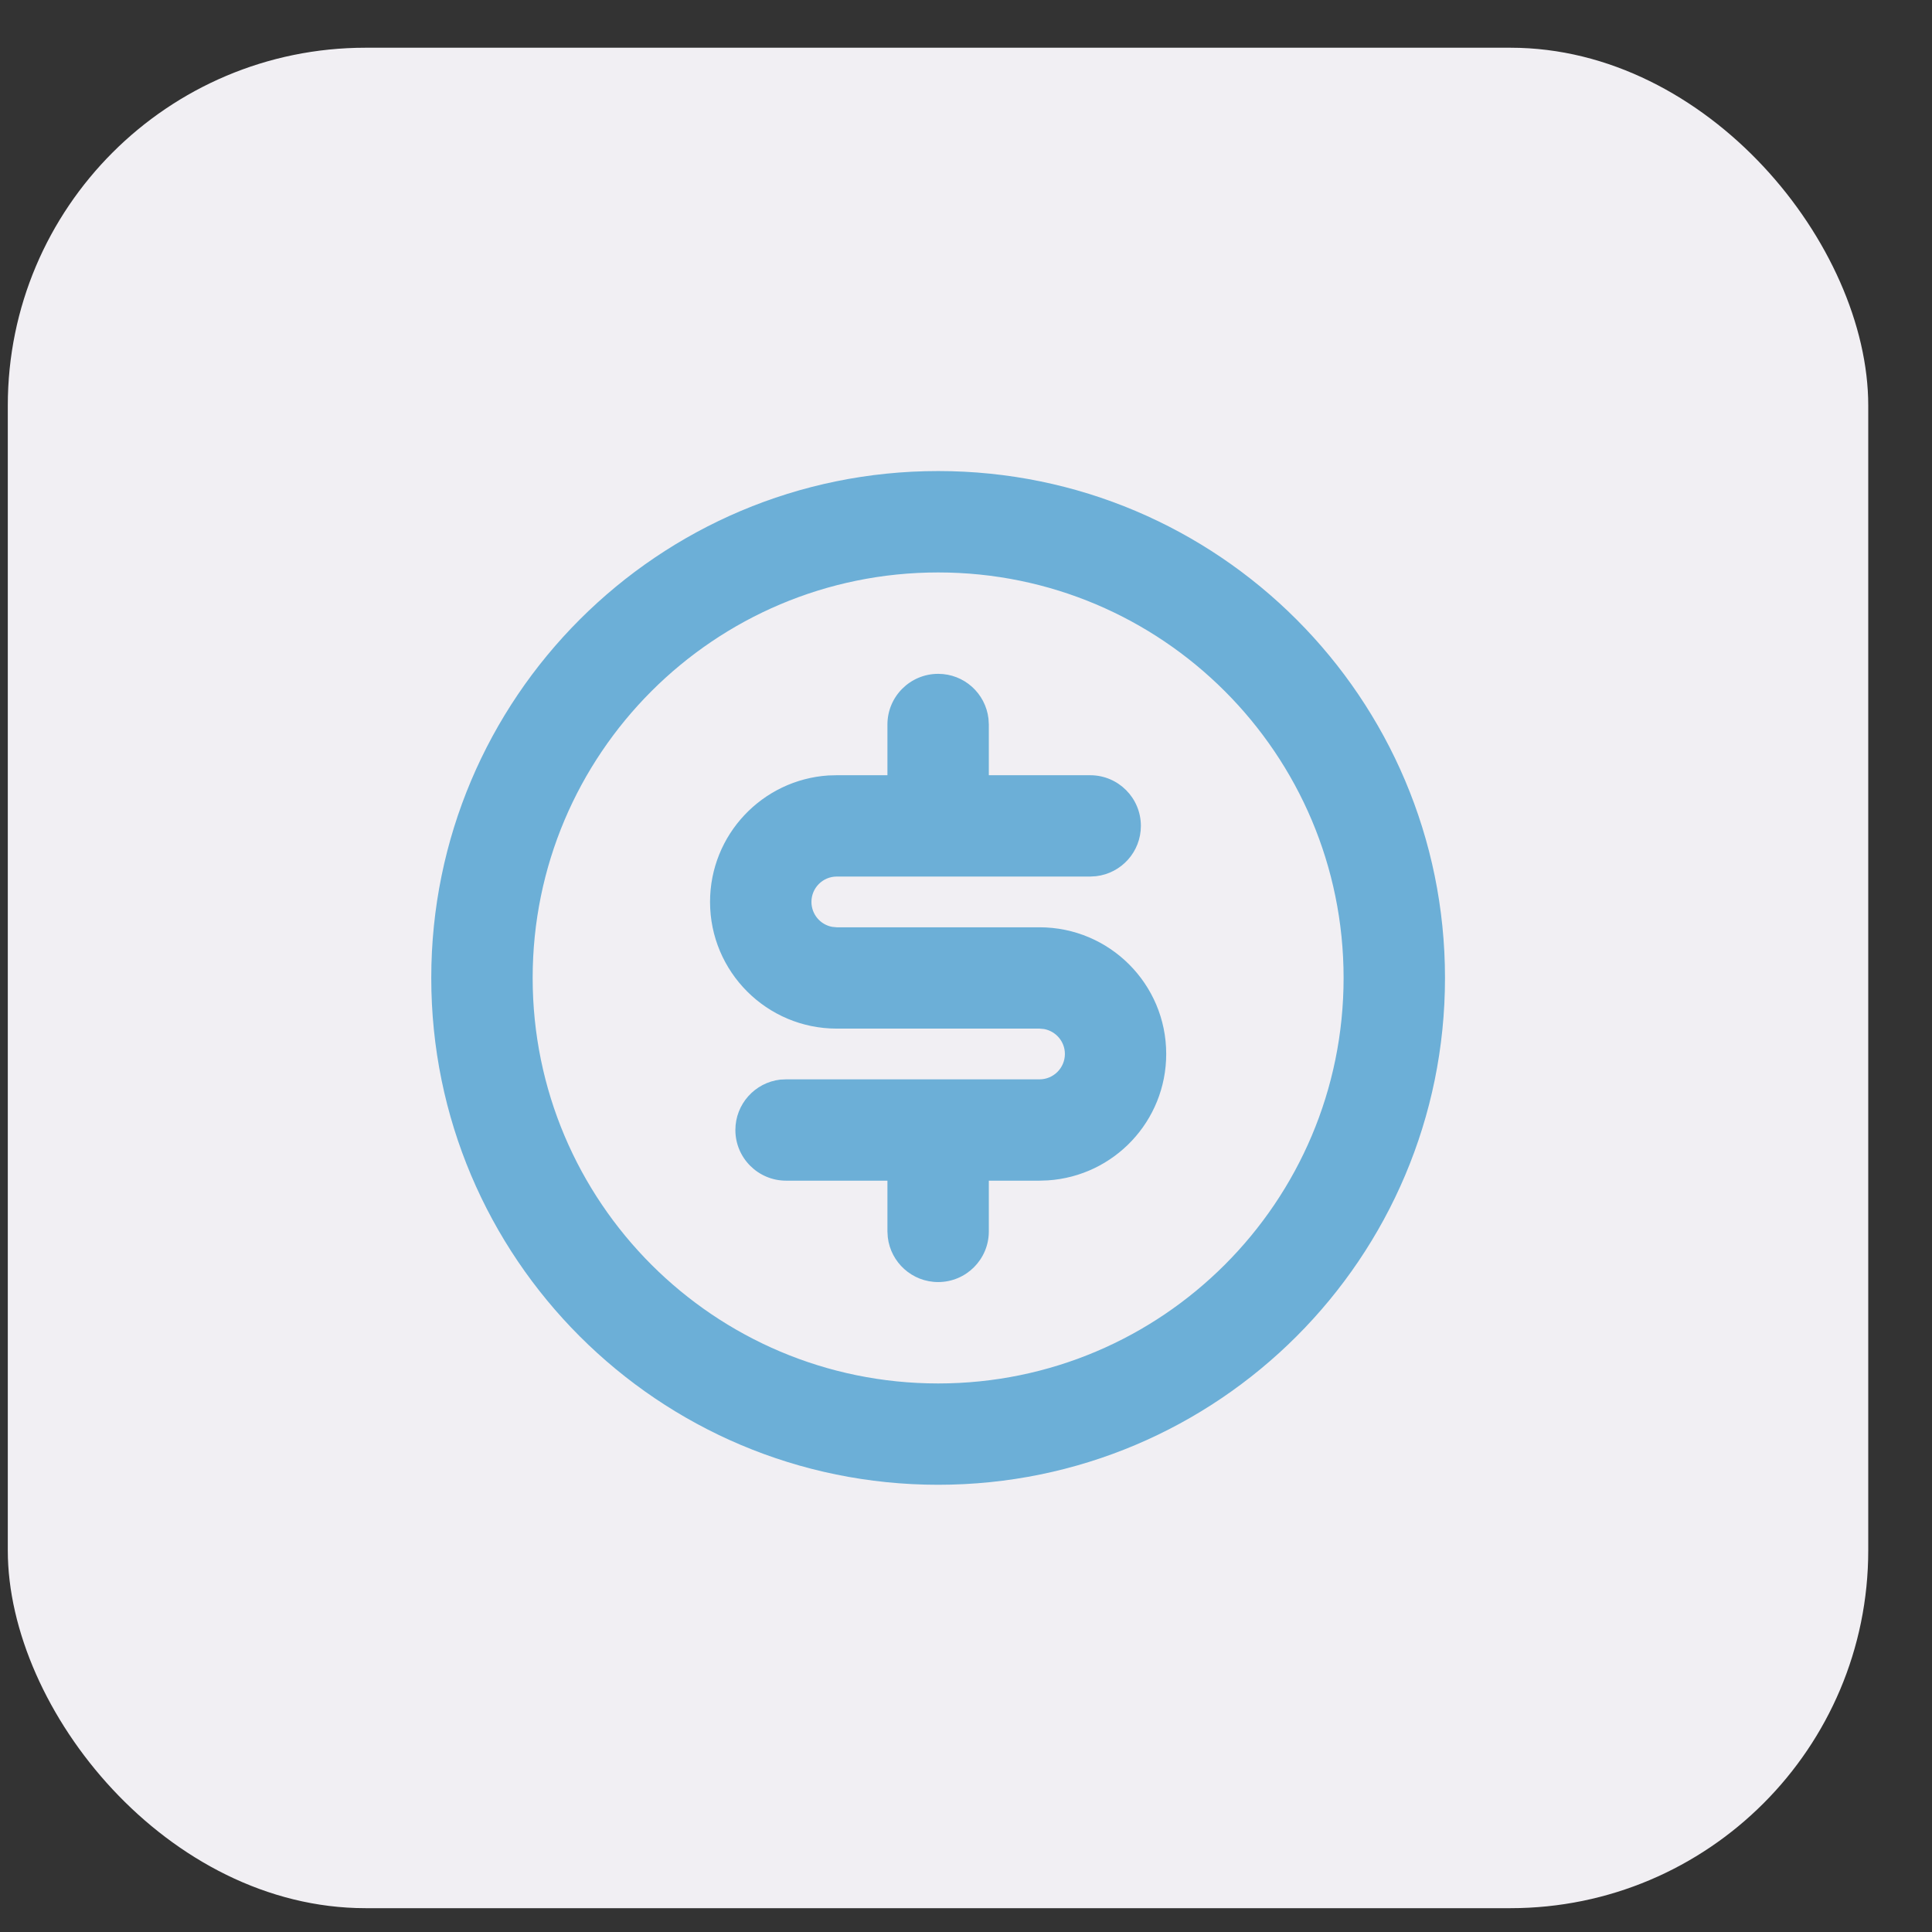
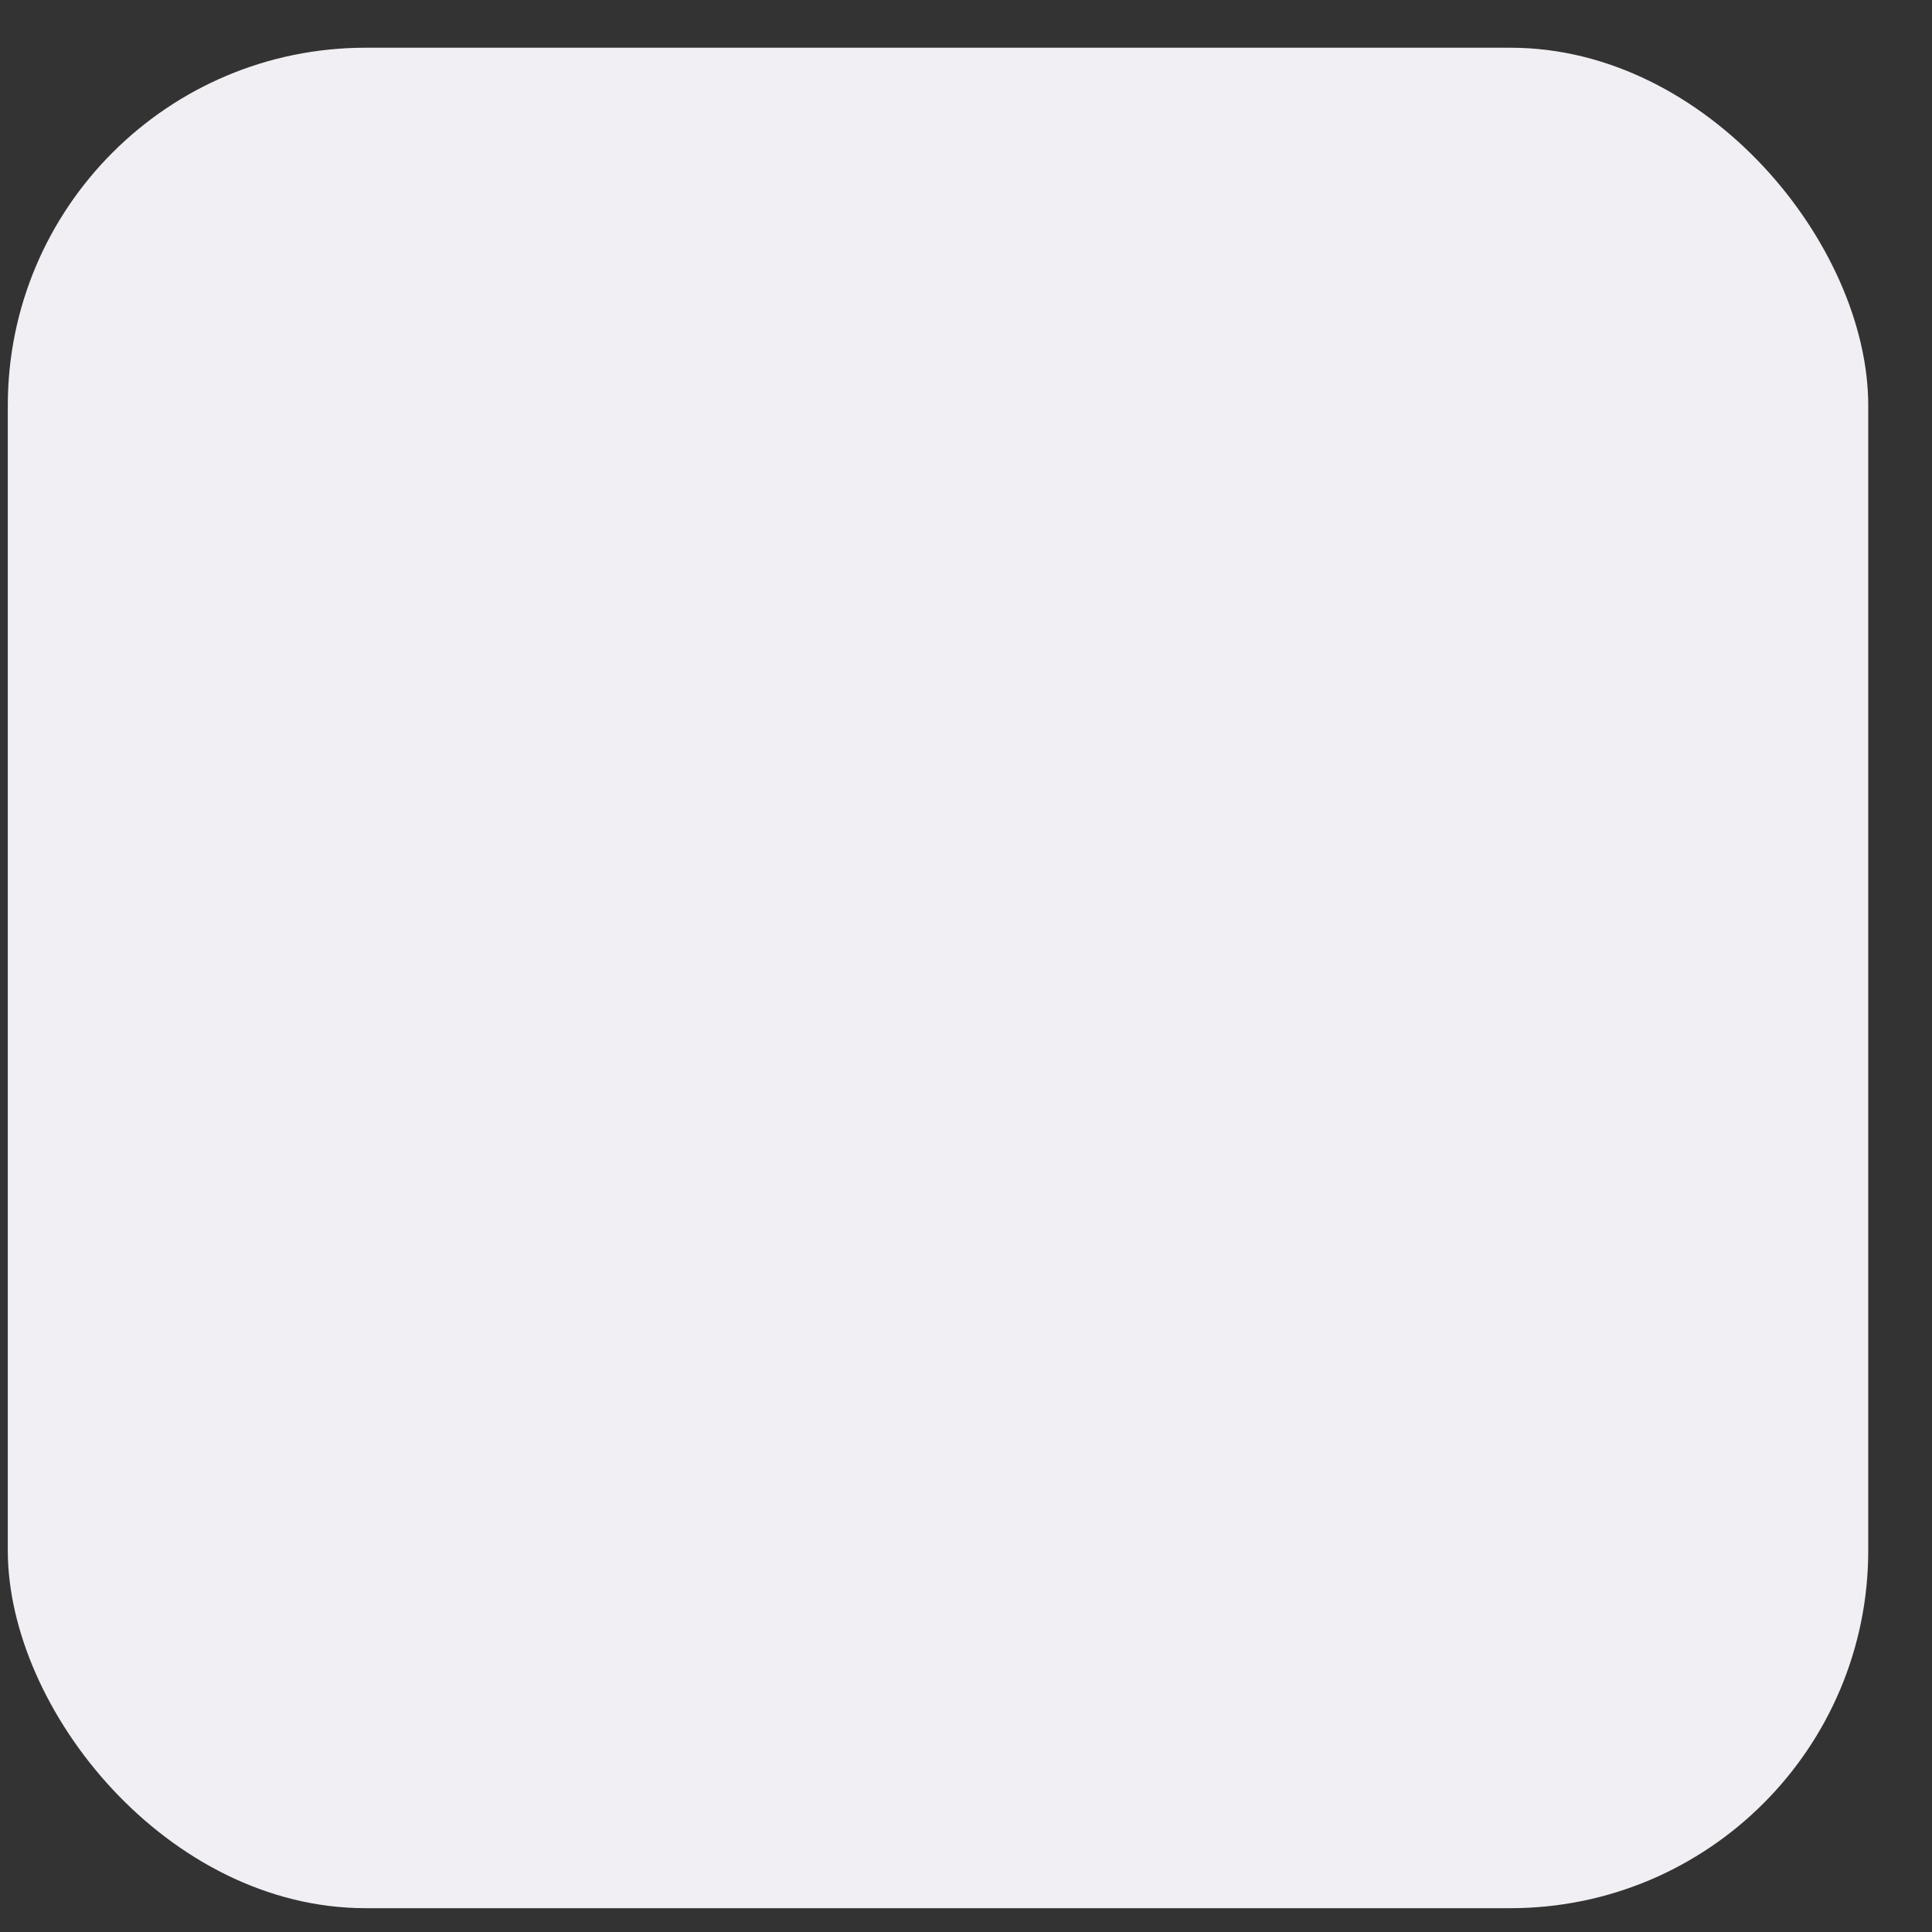
<svg xmlns="http://www.w3.org/2000/svg" width="27" height="27" viewBox="0 0 27 27" fill="none">
  <rect x="0" y="0" width="27" height="27" fill="#333333" stroke="none" />
  <rect x="0.109" y="0.667" width="26" height="26" rx="5" fill="#F1EFF3" />
  <g clip-path="url(#clip0_2770_1973)">
-     <path d="M13.111 6.583C17.023 6.583 20.194 9.755 20.194 13.667C20.194 17.579 17.023 20.75 13.111 20.75C9.199 20.75 6.027 17.579 6.027 13.667C6.027 9.755 9.199 6.583 13.111 6.583ZM13.111 8C9.981 8 7.444 10.537 7.444 13.667C7.444 16.797 9.981 19.334 13.111 19.334C16.24 19.334 18.777 16.797 18.777 13.667C18.777 10.537 16.24 8 13.111 8ZM13.111 9.417C13.474 9.417 13.773 9.69 13.814 10.043L13.819 10.125V10.834H15.236C15.627 10.834 15.944 11.151 15.944 11.542C15.944 11.905 15.671 12.204 15.318 12.245L15.236 12.25H11.694C11.498 12.25 11.34 12.409 11.34 12.604C11.34 12.778 11.465 12.923 11.63 12.953L11.694 12.959H14.527C15.505 12.959 16.298 13.751 16.298 14.729C16.298 15.668 15.568 16.436 14.644 16.496L14.527 16.5H13.819V17.209C13.819 17.6 13.502 17.917 13.111 17.917C12.747 17.917 12.448 17.643 12.407 17.291L12.402 17.209V16.5H10.986C10.595 16.5 10.277 16.183 10.277 15.792C10.277 15.429 10.551 15.129 10.903 15.088L10.986 15.084H14.527C14.723 15.084 14.882 14.925 14.882 14.729C14.882 14.556 14.756 14.411 14.591 14.381L14.527 14.375H11.694C10.716 14.375 9.923 13.582 9.923 12.604C9.923 11.665 10.654 10.897 11.578 10.837L11.694 10.834H12.402V10.125C12.402 9.734 12.72 9.417 13.111 9.417Z" fill="#6CAFD7" />
+     <path d="M13.111 6.583C17.023 6.583 20.194 9.755 20.194 13.667C20.194 17.579 17.023 20.75 13.111 20.75C9.199 20.75 6.027 17.579 6.027 13.667C6.027 9.755 9.199 6.583 13.111 6.583ZM13.111 8C9.981 8 7.444 10.537 7.444 13.667C7.444 16.797 9.981 19.334 13.111 19.334C16.24 19.334 18.777 16.797 18.777 13.667C18.777 10.537 16.24 8 13.111 8ZM13.111 9.417C13.474 9.417 13.773 9.69 13.814 10.043L13.819 10.125V10.834H15.236C15.627 10.834 15.944 11.151 15.944 11.542C15.944 11.905 15.671 12.204 15.318 12.245L15.236 12.25H11.694C11.498 12.25 11.34 12.409 11.34 12.604C11.34 12.778 11.465 12.923 11.63 12.953L11.694 12.959H14.527C15.505 12.959 16.298 13.751 16.298 14.729C16.298 15.668 15.568 16.436 14.644 16.496L14.527 16.5H13.819V17.209C13.819 17.6 13.502 17.917 13.111 17.917C12.747 17.917 12.448 17.643 12.407 17.291L12.402 17.209V16.5H10.986C10.595 16.5 10.277 16.183 10.277 15.792C10.277 15.429 10.551 15.129 10.903 15.088L10.986 15.084H14.527C14.723 15.084 14.882 14.925 14.882 14.729C14.882 14.556 14.756 14.411 14.591 14.381L14.527 14.375H11.694C10.716 14.375 9.923 13.582 9.923 12.604L11.694 10.834H12.402V10.125C12.402 9.734 12.72 9.417 13.111 9.417Z" fill="#6CAFD7" />
  </g>
  <defs>
    <clipPath id="clip0_2770_1973">
-       <rect width="17" height="17" fill="white" transform="translate(4.609 5.167)" />
-     </clipPath>
+       </clipPath>
  </defs>
</svg>